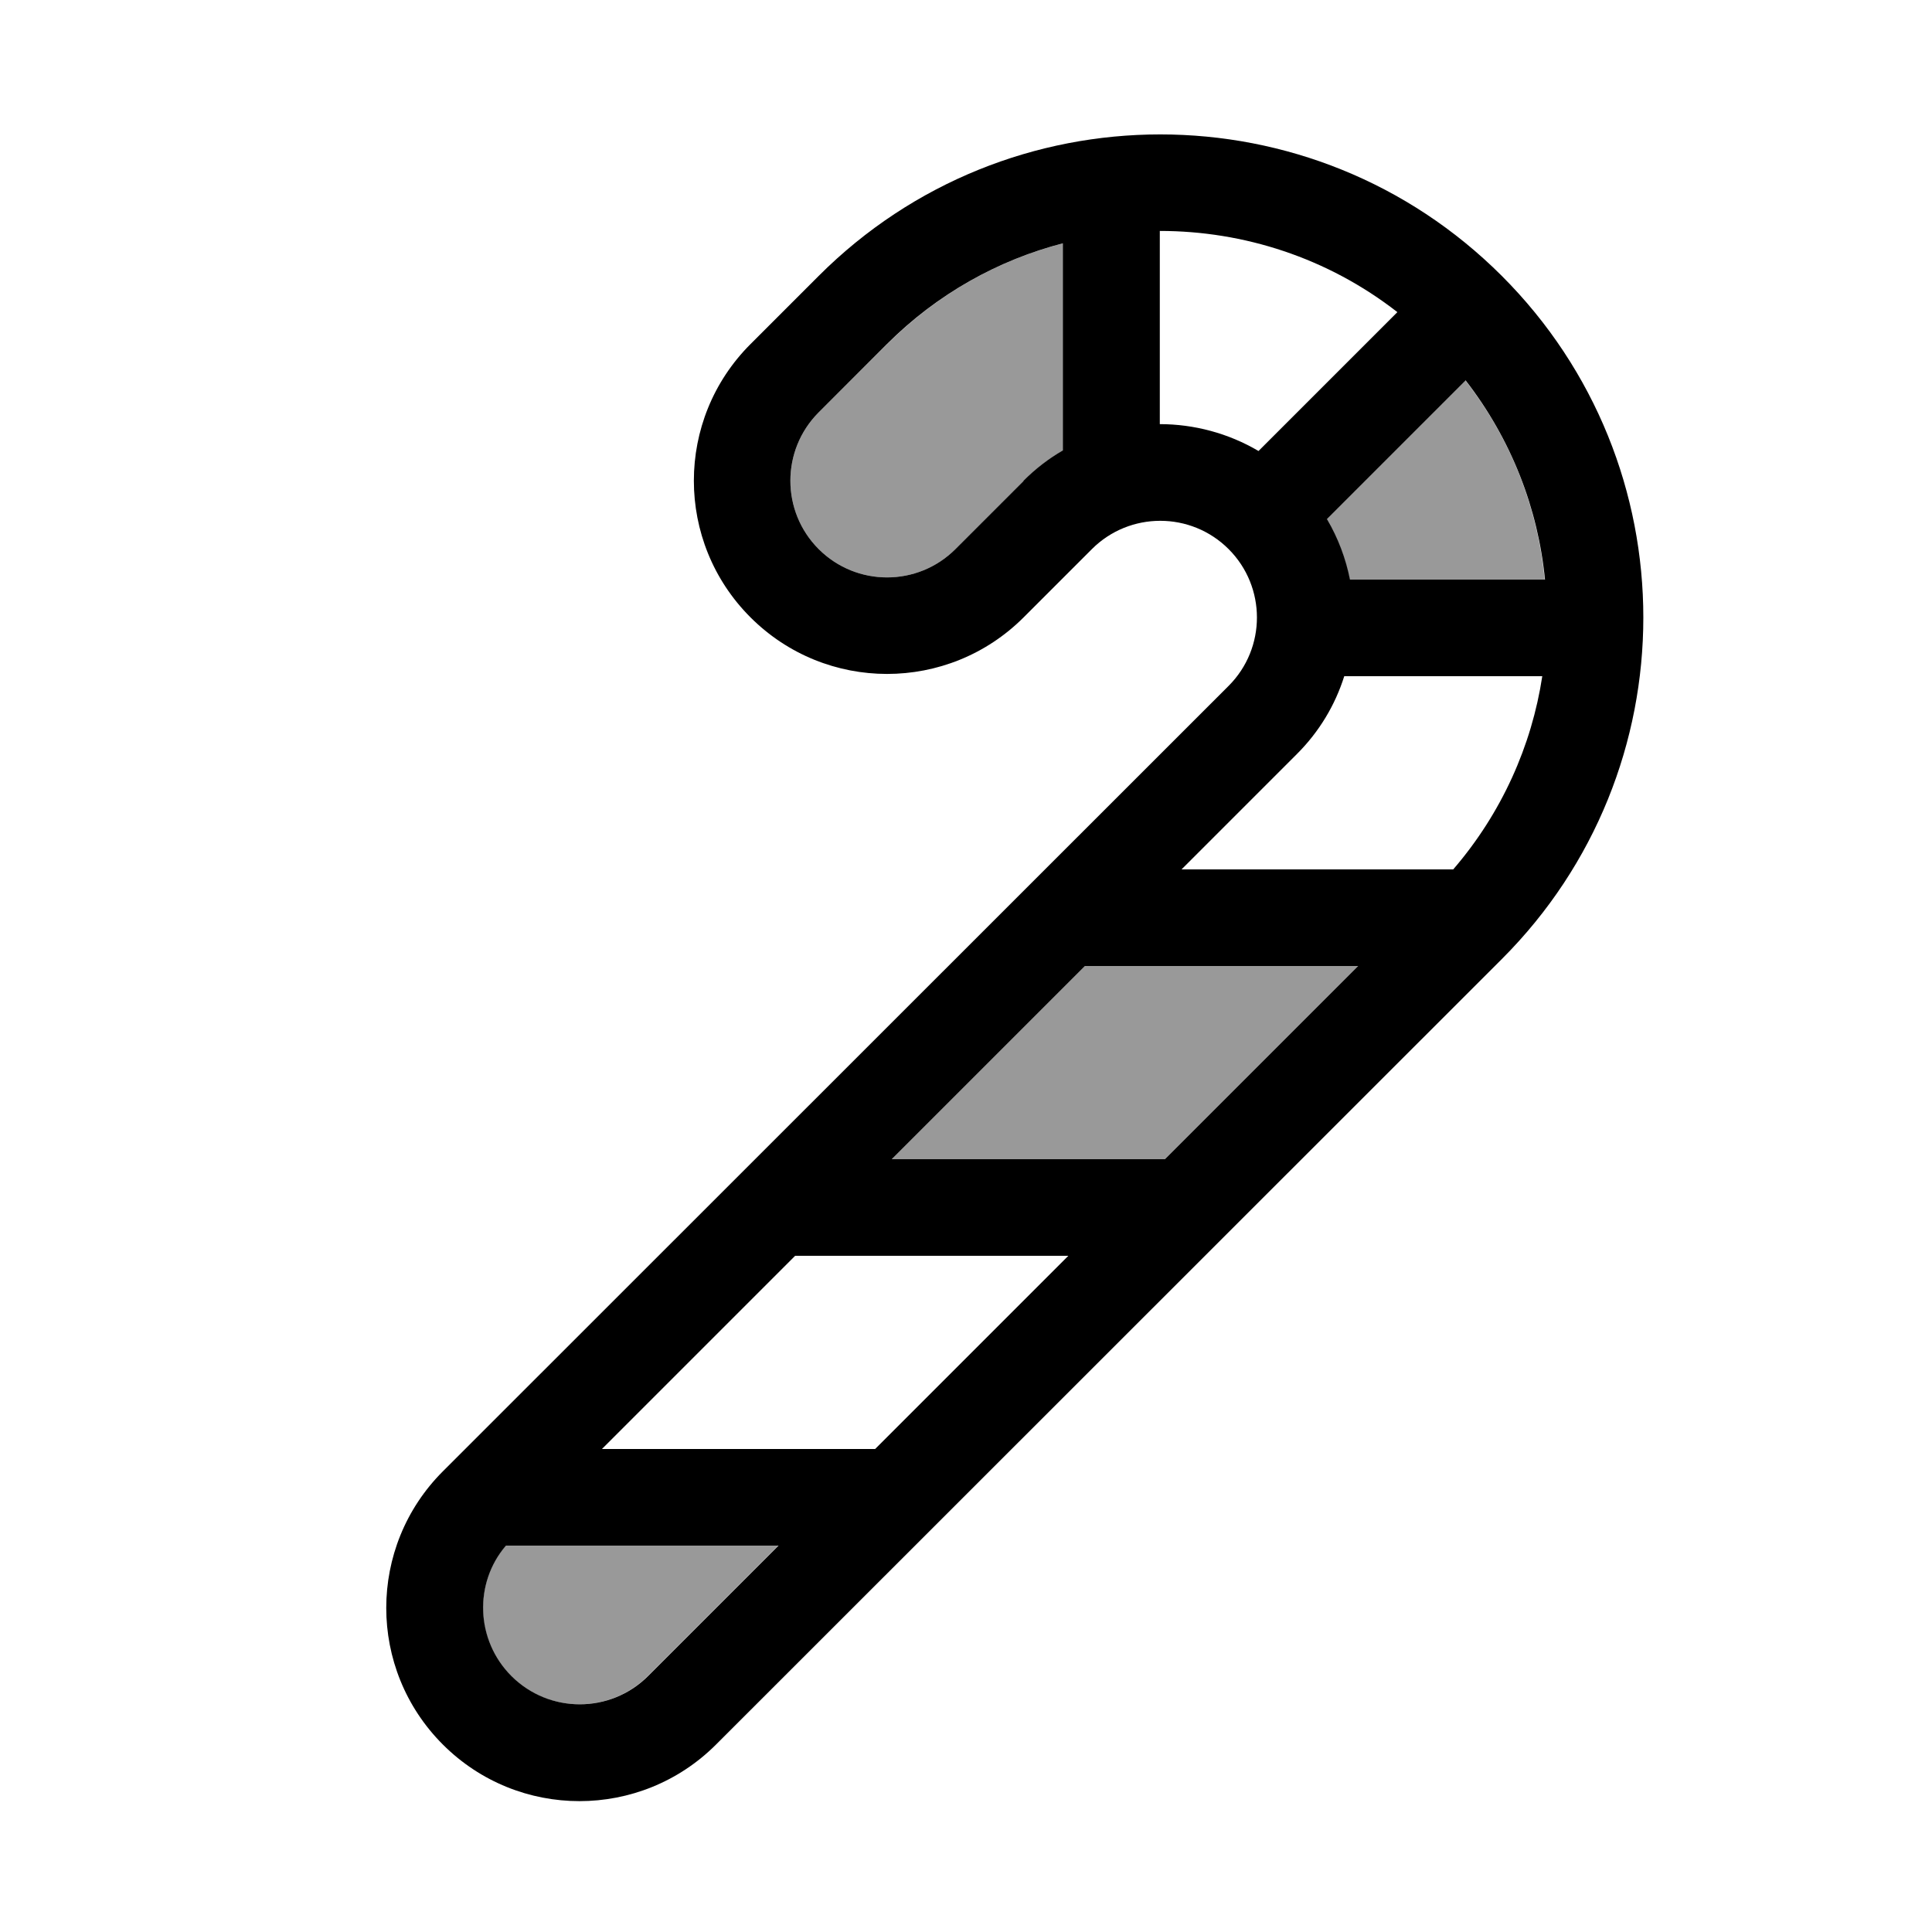
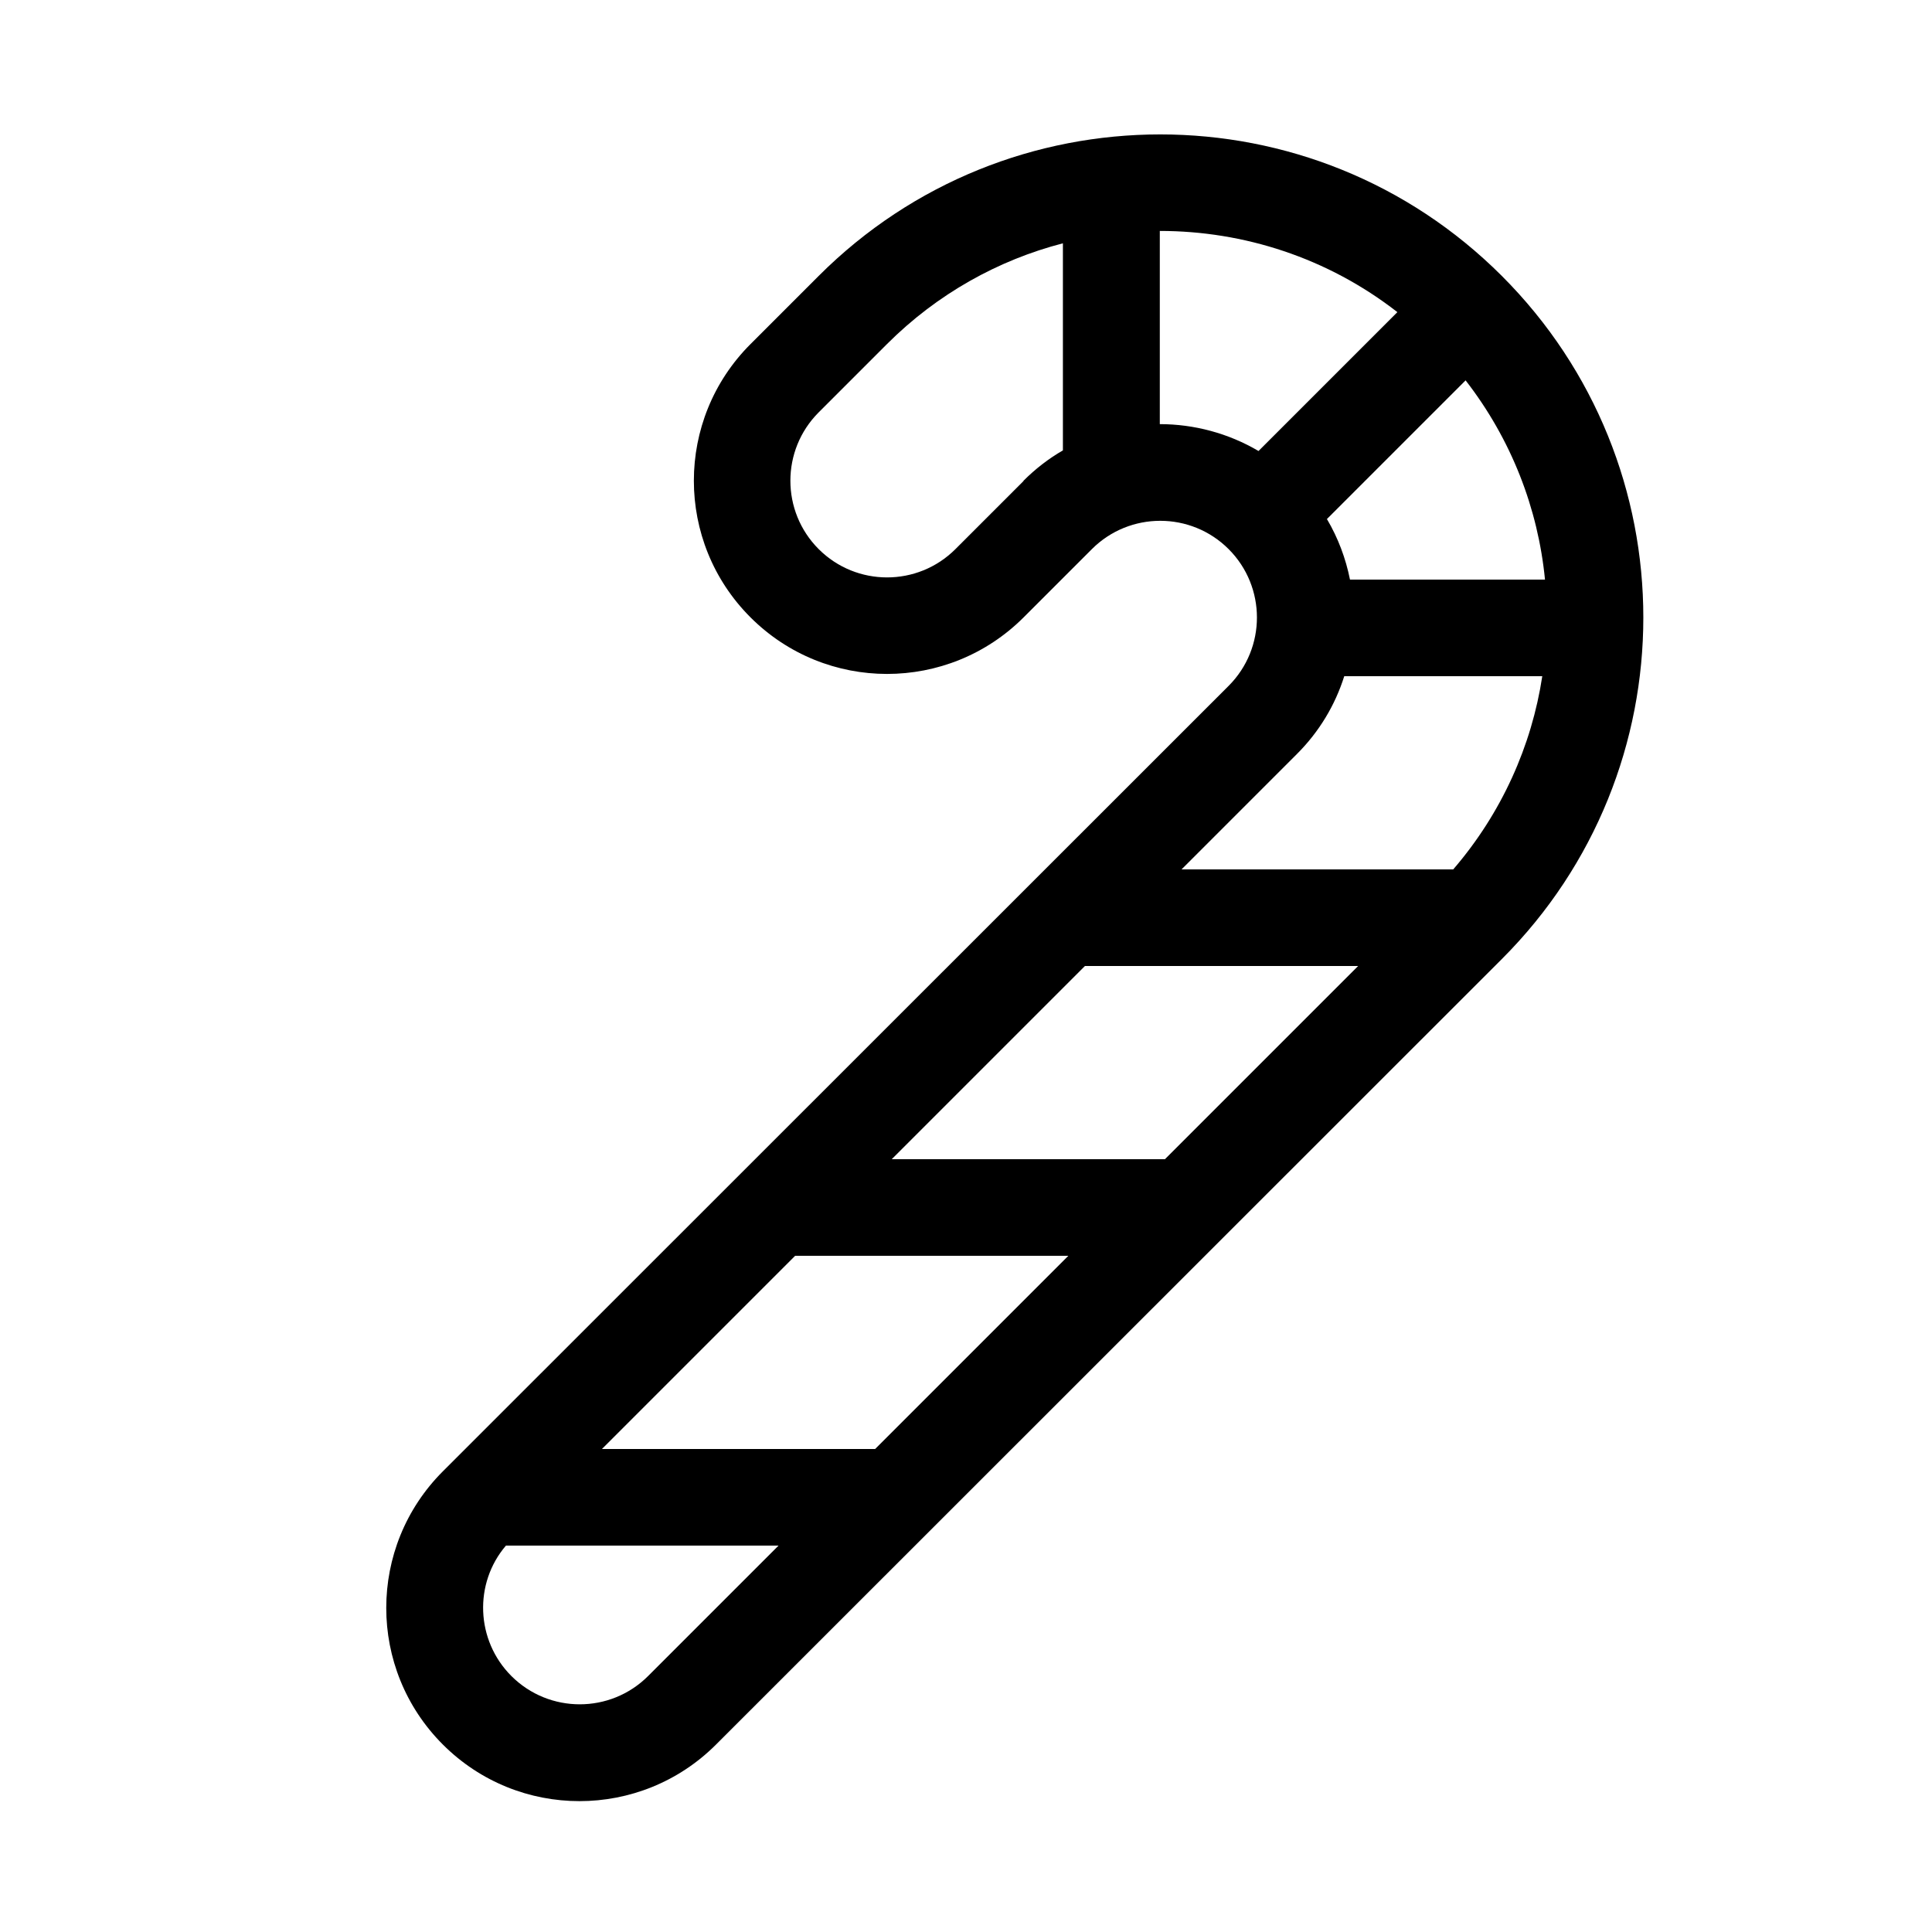
<svg xmlns="http://www.w3.org/2000/svg" viewBox="0 0 640 640">
-   <path opacity=".4" fill="currentColor" d="M167.5 512C156.9 524.6 157.5 543.4 169.3 555.2C181.8 567.7 202.1 567.7 214.6 555.2L257.8 512L167.5 512zM271.2 136.6C258.7 149.1 258.7 169.4 271.2 181.9C283.7 194.4 304 194.4 316.5 181.9L339.1 159.3C343.1 155.3 347.5 151.9 352.2 149.2L352.2 80.6C330.8 86.1 310.6 97.3 293.9 114L271.2 136.6zM295.4 384L385.9 384L449.9 320L359.4 320L295.4 384zM439.5 172C443.2 178.3 445.7 185 447.1 192L511.7 192C509.4 168.5 500.7 145.6 485.4 126L439.4 172z" />
  <path fill="currentColor" d="M339.1 159.3L316.5 181.9C304 194.4 283.7 194.4 271.2 181.9C258.7 169.4 258.7 149.1 271.2 136.6L293.8 114C310.5 97.3 330.8 86.1 352.1 80.6L352.1 149.2C347.4 151.9 343 155.3 339 159.3zM416.9 149.4C406.9 143.5 395.5 140.5 384.2 140.5L384.2 76.5C412 76.5 439.8 85.4 462.9 103.4L416.9 149.4zM439.5 172L485.5 126C500.7 145.6 509.5 168.5 511.8 192L447.2 192C445.8 185 443.3 178.3 439.6 172zM510.9 224C507.4 247 497.5 269.3 481.4 288L391.4 288L429.6 249.8C437.1 242.3 442.3 233.5 445.3 224L510.8 224zM295.4 384L359.4 320L449.9 320L385.9 384L295.4 384zM353.9 416L289.9 480L199.4 480L263.4 416L353.9 416zM169.4 555.2C157.6 543.4 156.9 524.5 167.6 512L257.9 512L214.7 555.2C202.2 567.7 181.9 567.7 169.4 555.2zM361.7 181.9C374.2 169.4 394.5 169.4 407 181.9C419.5 194.4 419.5 214.7 407 227.2L146.7 487.4C121.7 512.4 121.7 552.9 146.7 577.9C171.7 602.9 212.2 602.9 237.2 577.9L497.5 317.7C560 255.2 560 153.9 497.5 91.4C435 28.9 333.7 28.9 271.2 91.4L248.6 114C223.6 139 223.6 179.5 248.6 204.5C273.6 229.5 314.1 229.5 339.1 204.5L361.7 181.9z" />
</svg>